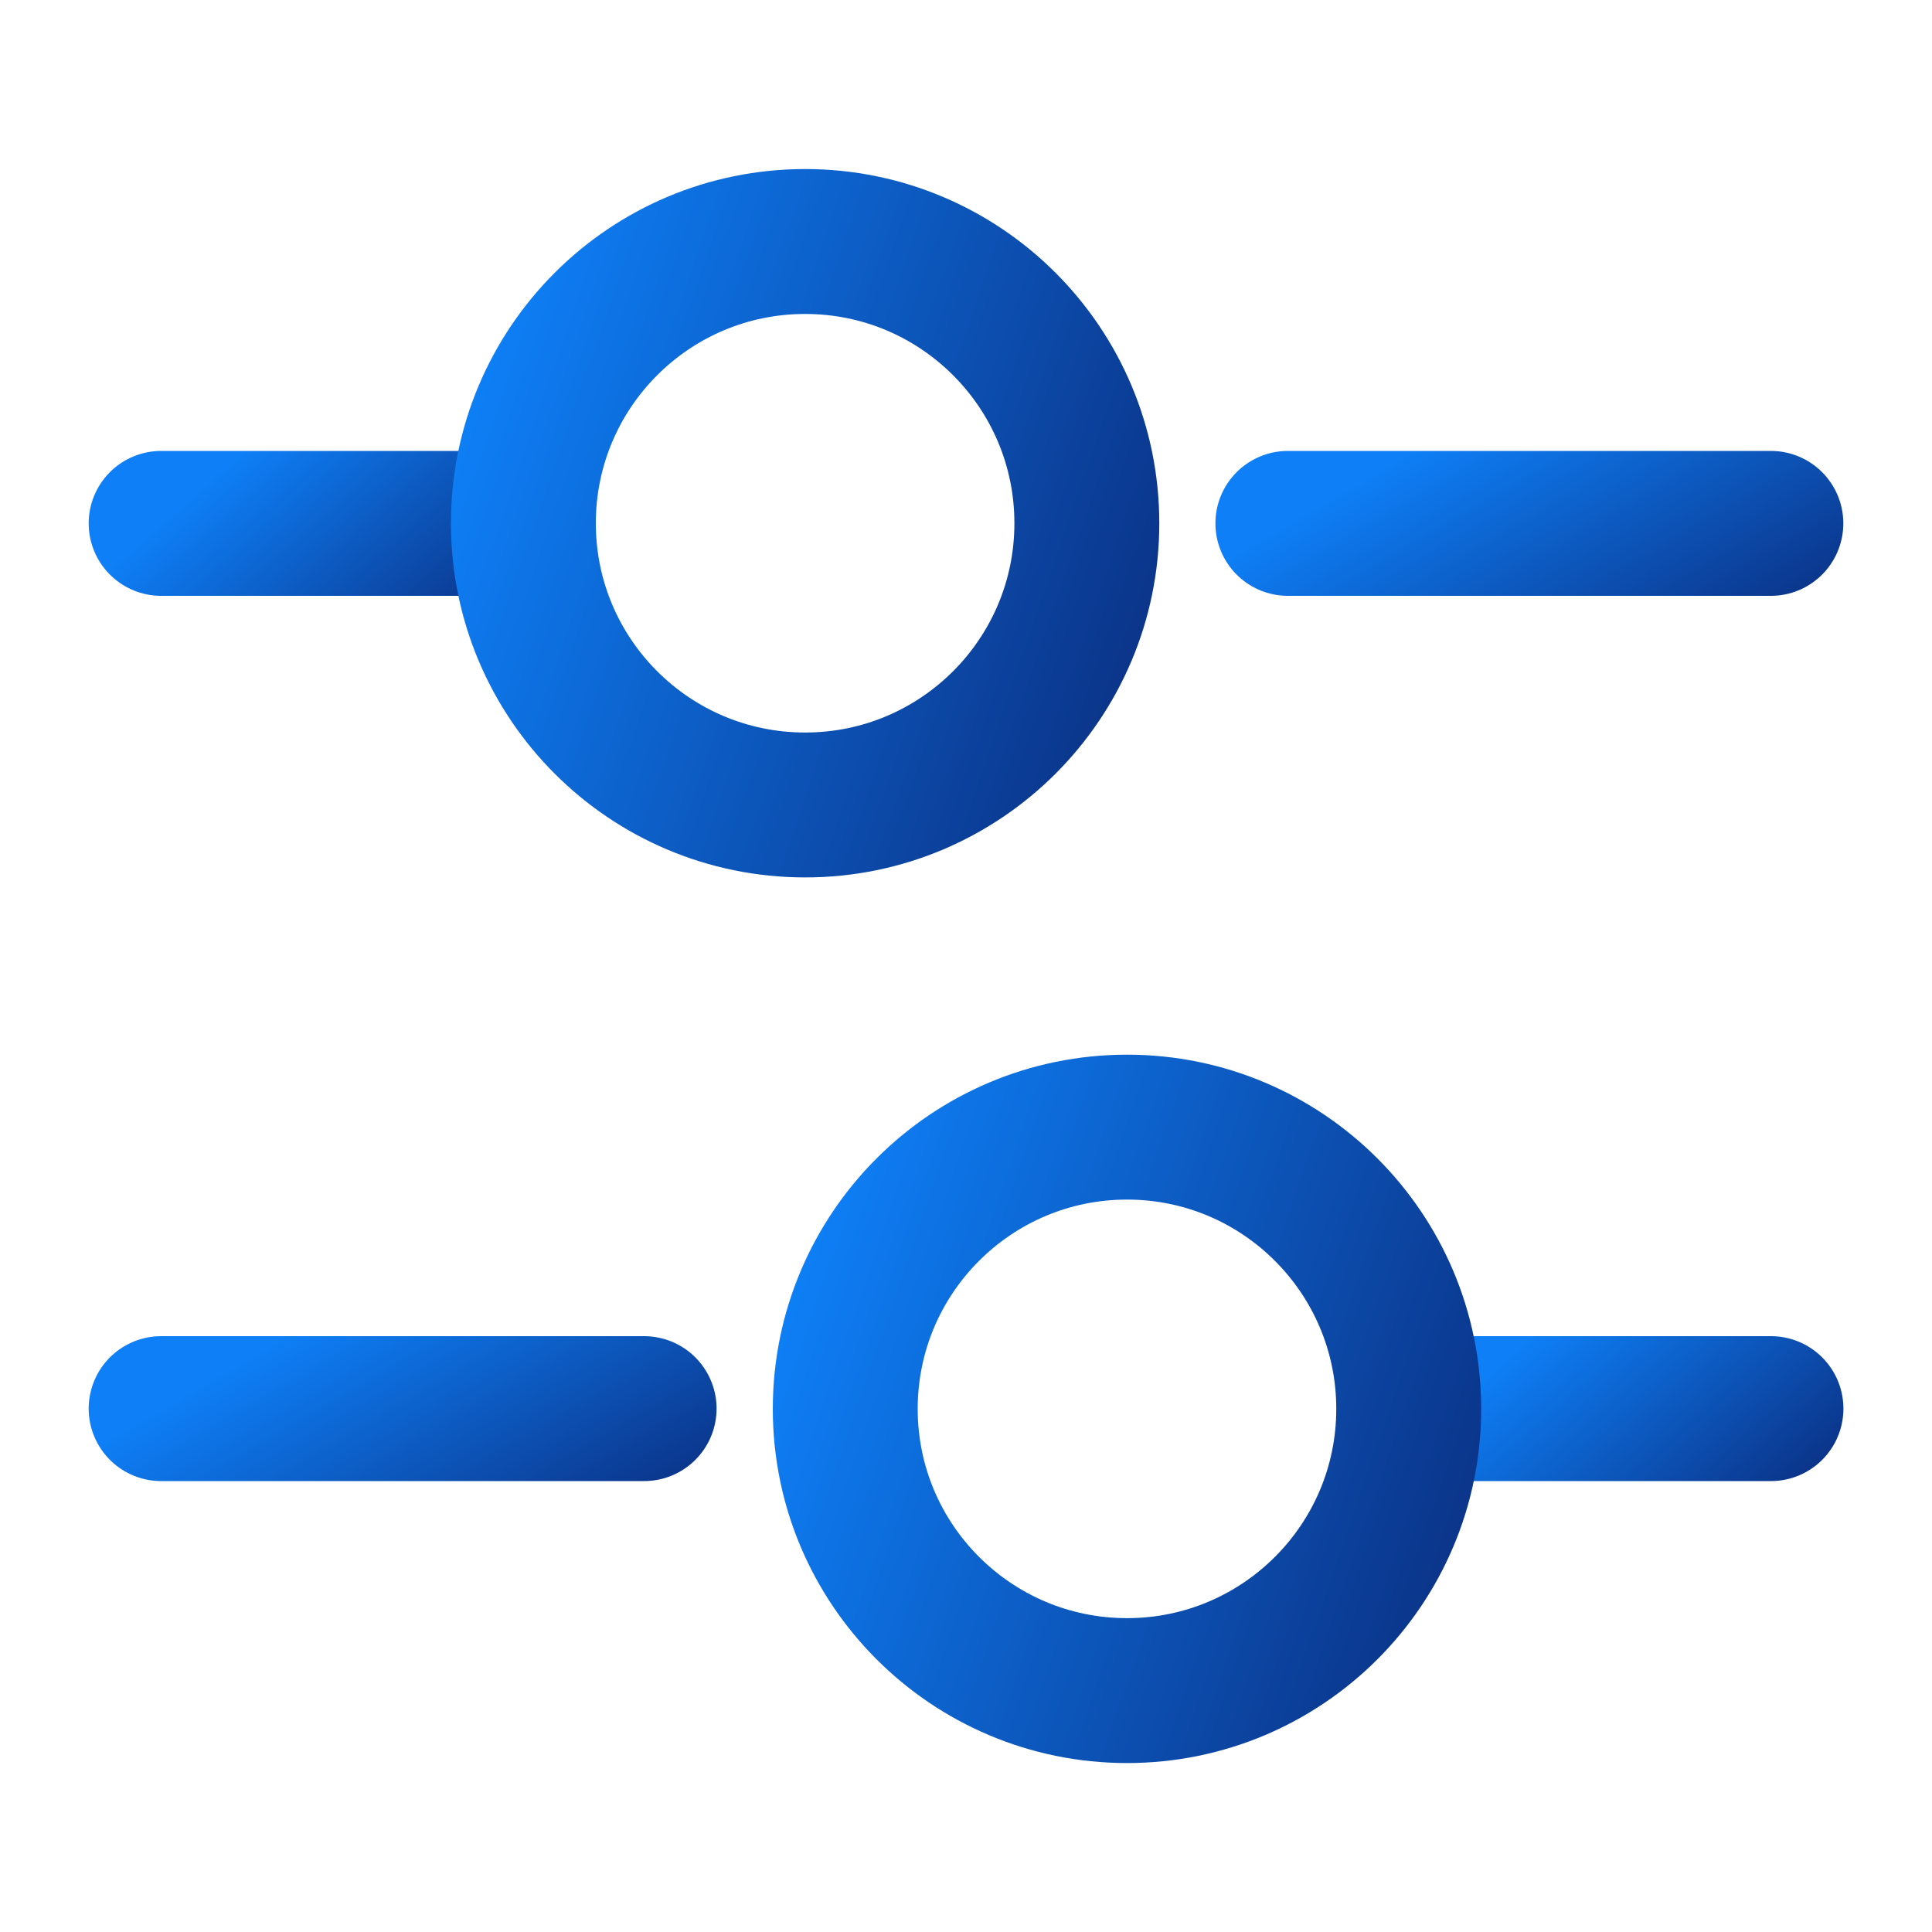
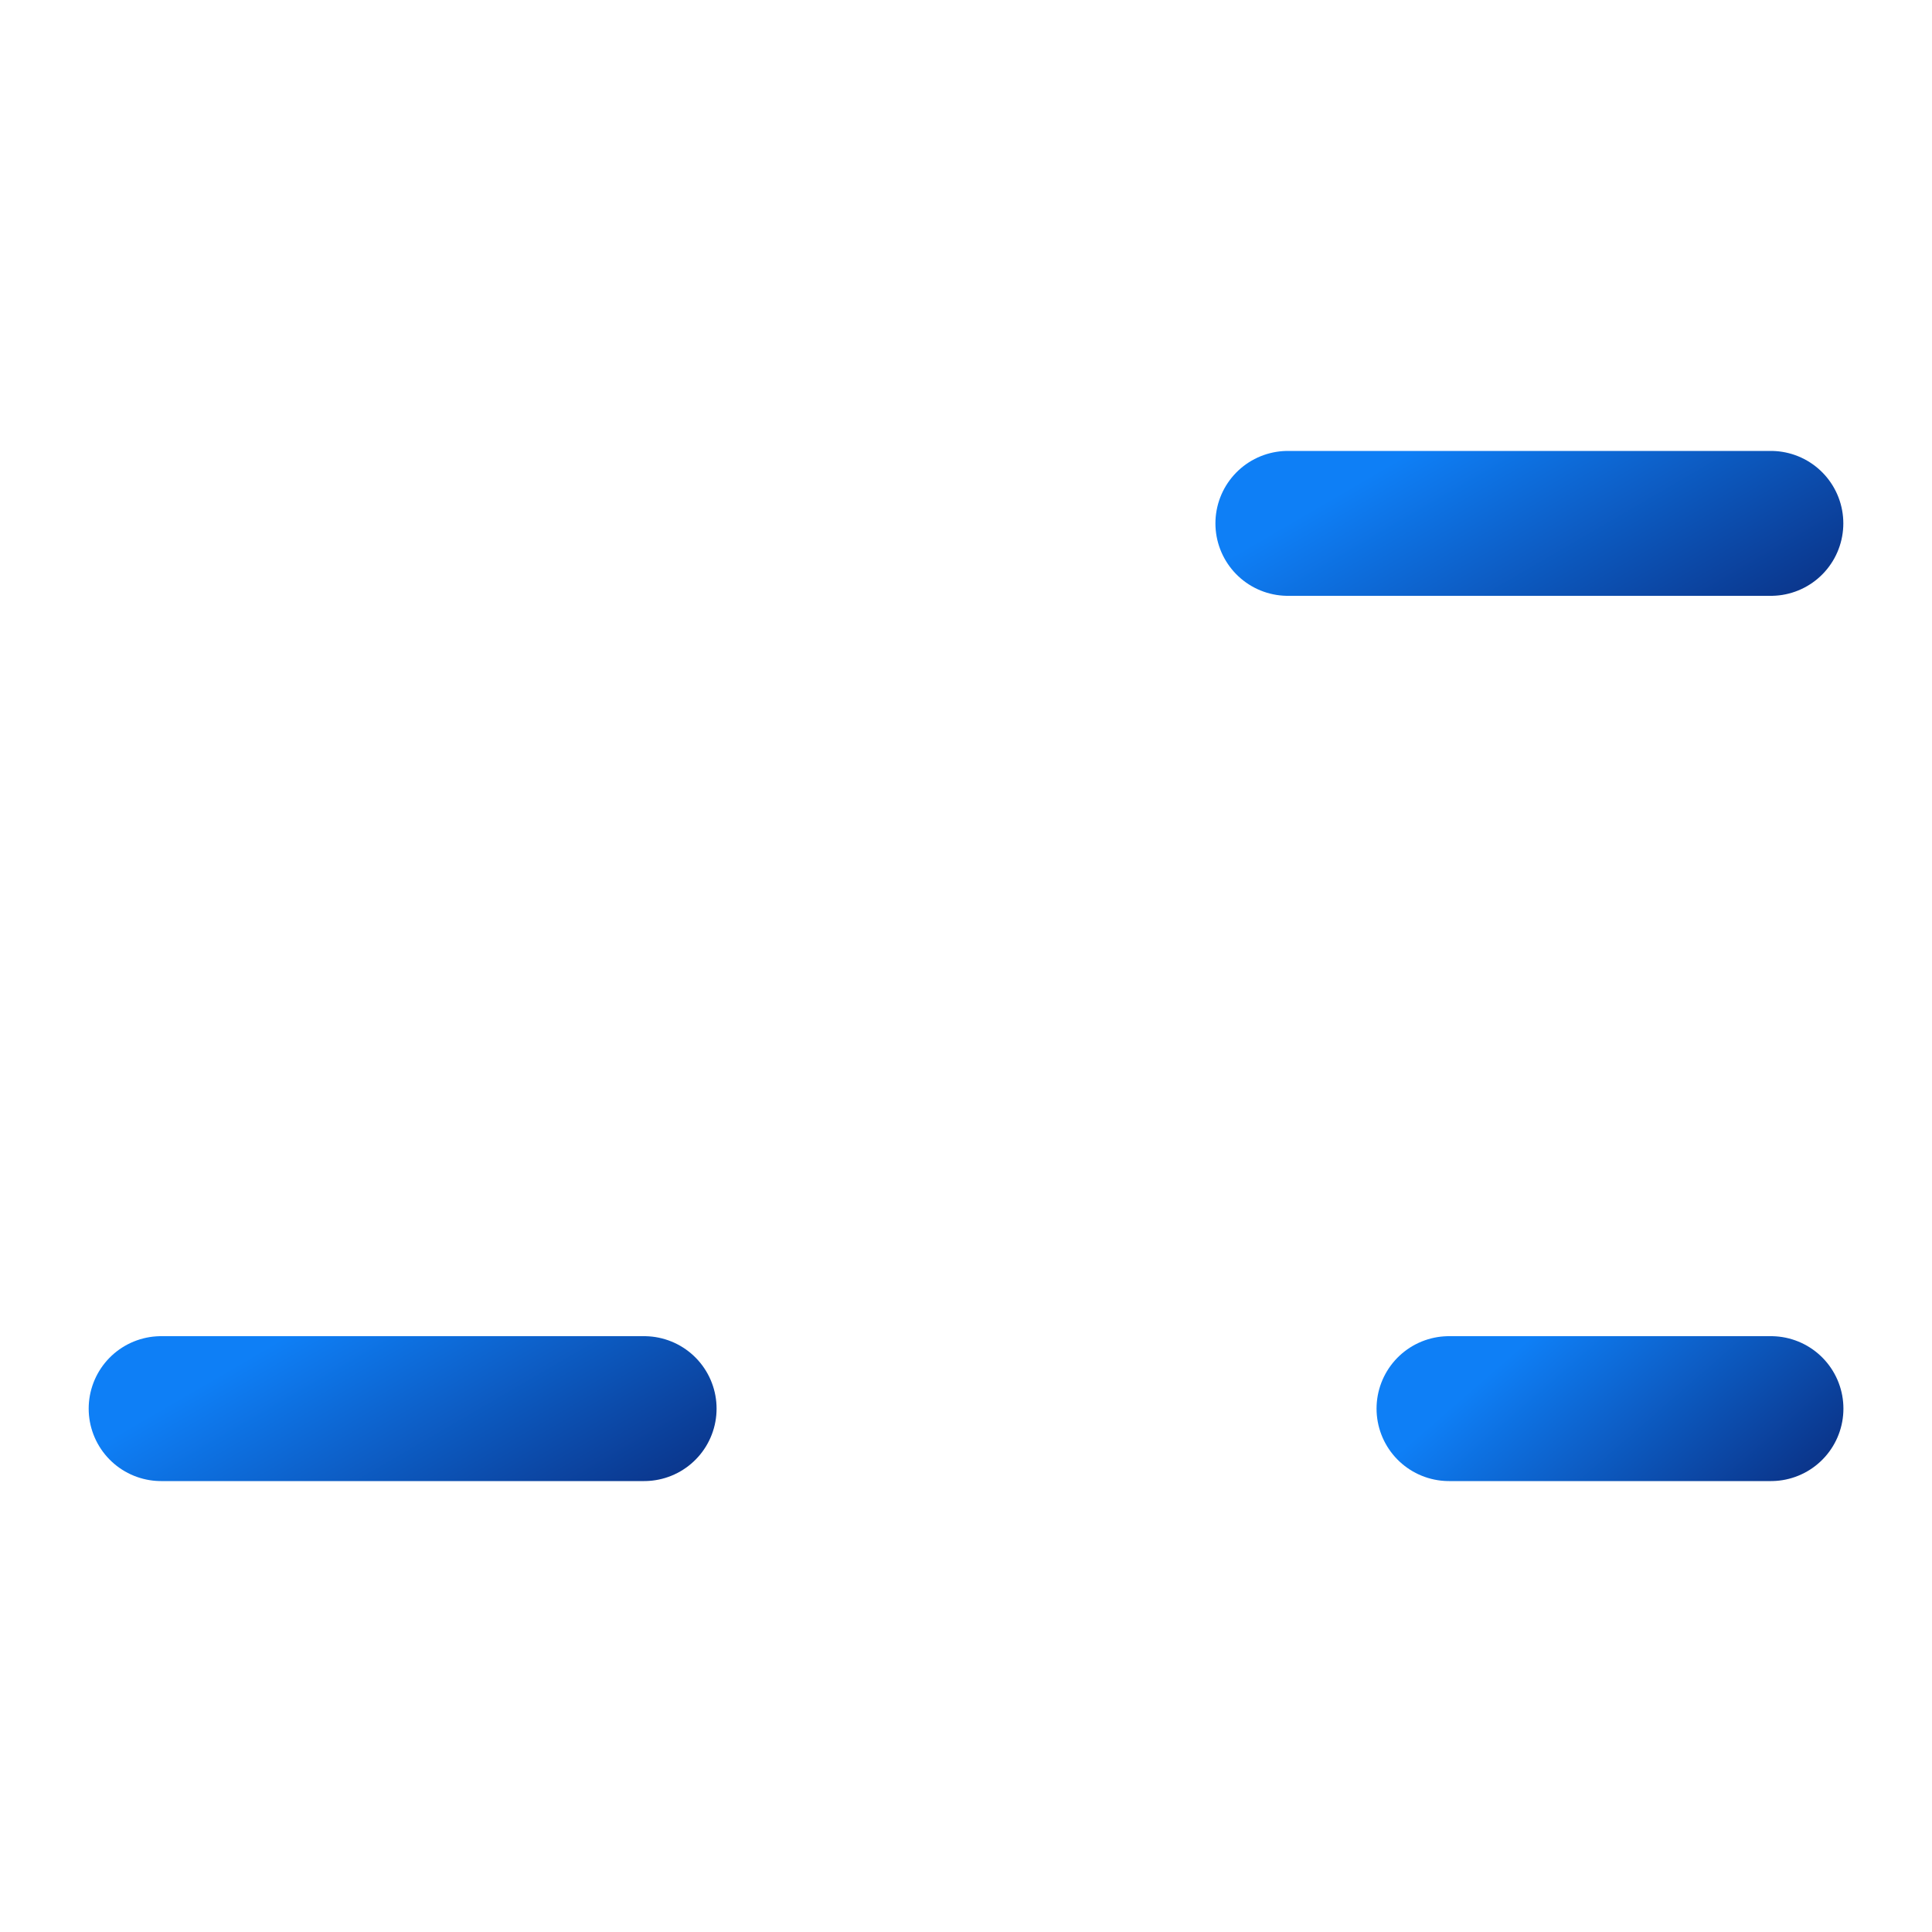
<svg xmlns="http://www.w3.org/2000/svg" width="20" height="20" viewBox="0 0 20 20" fill="none">
  <path d="M18.332 5.418H13.332" stroke="url(#paint0_linear_17717_56175)" stroke-width="1.5" stroke-miterlimit="10" stroke-linecap="round" stroke-linejoin="round" />
-   <path d="M5.001 5.418H1.668" stroke="url(#paint1_linear_17717_56175)" stroke-width="1.5" stroke-miterlimit="10" stroke-linecap="round" stroke-linejoin="round" />
-   <path d="M8.335 8.333C9.945 8.333 11.251 7.027 11.251 5.417C11.251 3.806 9.945 2.5 8.335 2.5C6.724 2.5 5.418 3.806 5.418 5.417C5.418 7.027 6.724 8.333 8.335 8.333Z" stroke="url(#paint2_linear_17717_56175)" stroke-width="1.5" stroke-miterlimit="10" stroke-linecap="round" stroke-linejoin="round" />
  <path d="M18.333 14.582H15" stroke="url(#paint3_linear_17717_56175)" stroke-width="1.5" stroke-miterlimit="10" stroke-linecap="round" stroke-linejoin="round" />
  <path d="M6.668 14.582H1.668" stroke="url(#paint4_linear_17717_56175)" stroke-width="1.5" stroke-miterlimit="10" stroke-linecap="round" stroke-linejoin="round" />
-   <path d="M11.667 17.501C13.277 17.501 14.583 16.195 14.583 14.585C14.583 12.974 13.277 11.668 11.667 11.668C10.056 11.668 8.75 12.974 8.75 14.585C8.75 16.195 10.056 17.501 11.667 17.501Z" stroke="url(#paint5_linear_17717_56175)" stroke-width="1.5" stroke-miterlimit="10" stroke-linecap="round" stroke-linejoin="round" />
  <defs>
    <linearGradient id="paint0_linear_17717_56175" x1="13.332" y1="5.418" x2="14.994" y2="8.28" gradientUnits="userSpaceOnUse">
      <stop stop-color="#0E7FF6" />
      <stop offset="1" stop-color="#0B368C" />
    </linearGradient>
    <linearGradient id="paint1_linear_17717_56175" x1="1.668" y1="5.418" x2="3.563" y2="7.594" gradientUnits="userSpaceOnUse">
      <stop stop-color="#0E7FF6" />
      <stop offset="1" stop-color="#0B368C" />
    </linearGradient>
    <linearGradient id="paint2_linear_17717_56175" x1="5.418" y1="2.5" x2="12.292" y2="4.868" gradientUnits="userSpaceOnUse">
      <stop stop-color="#0E7FF6" />
      <stop offset="1" stop-color="#0B368C" />
    </linearGradient>
    <linearGradient id="paint3_linear_17717_56175" x1="15" y1="14.582" x2="16.895" y2="16.758" gradientUnits="userSpaceOnUse">
      <stop stop-color="#0E7FF6" />
      <stop offset="1" stop-color="#0B368C" />
    </linearGradient>
    <linearGradient id="paint4_linear_17717_56175" x1="1.668" y1="14.582" x2="3.33" y2="17.444" gradientUnits="userSpaceOnUse">
      <stop stop-color="#0E7FF6" />
      <stop offset="1" stop-color="#0B368C" />
    </linearGradient>
    <linearGradient id="paint5_linear_17717_56175" x1="8.75" y1="11.668" x2="15.624" y2="14.036" gradientUnits="userSpaceOnUse">
      <stop stop-color="#0E7FF6" />
      <stop offset="1" stop-color="#0B368C" />
    </linearGradient>
  </defs>
</svg>